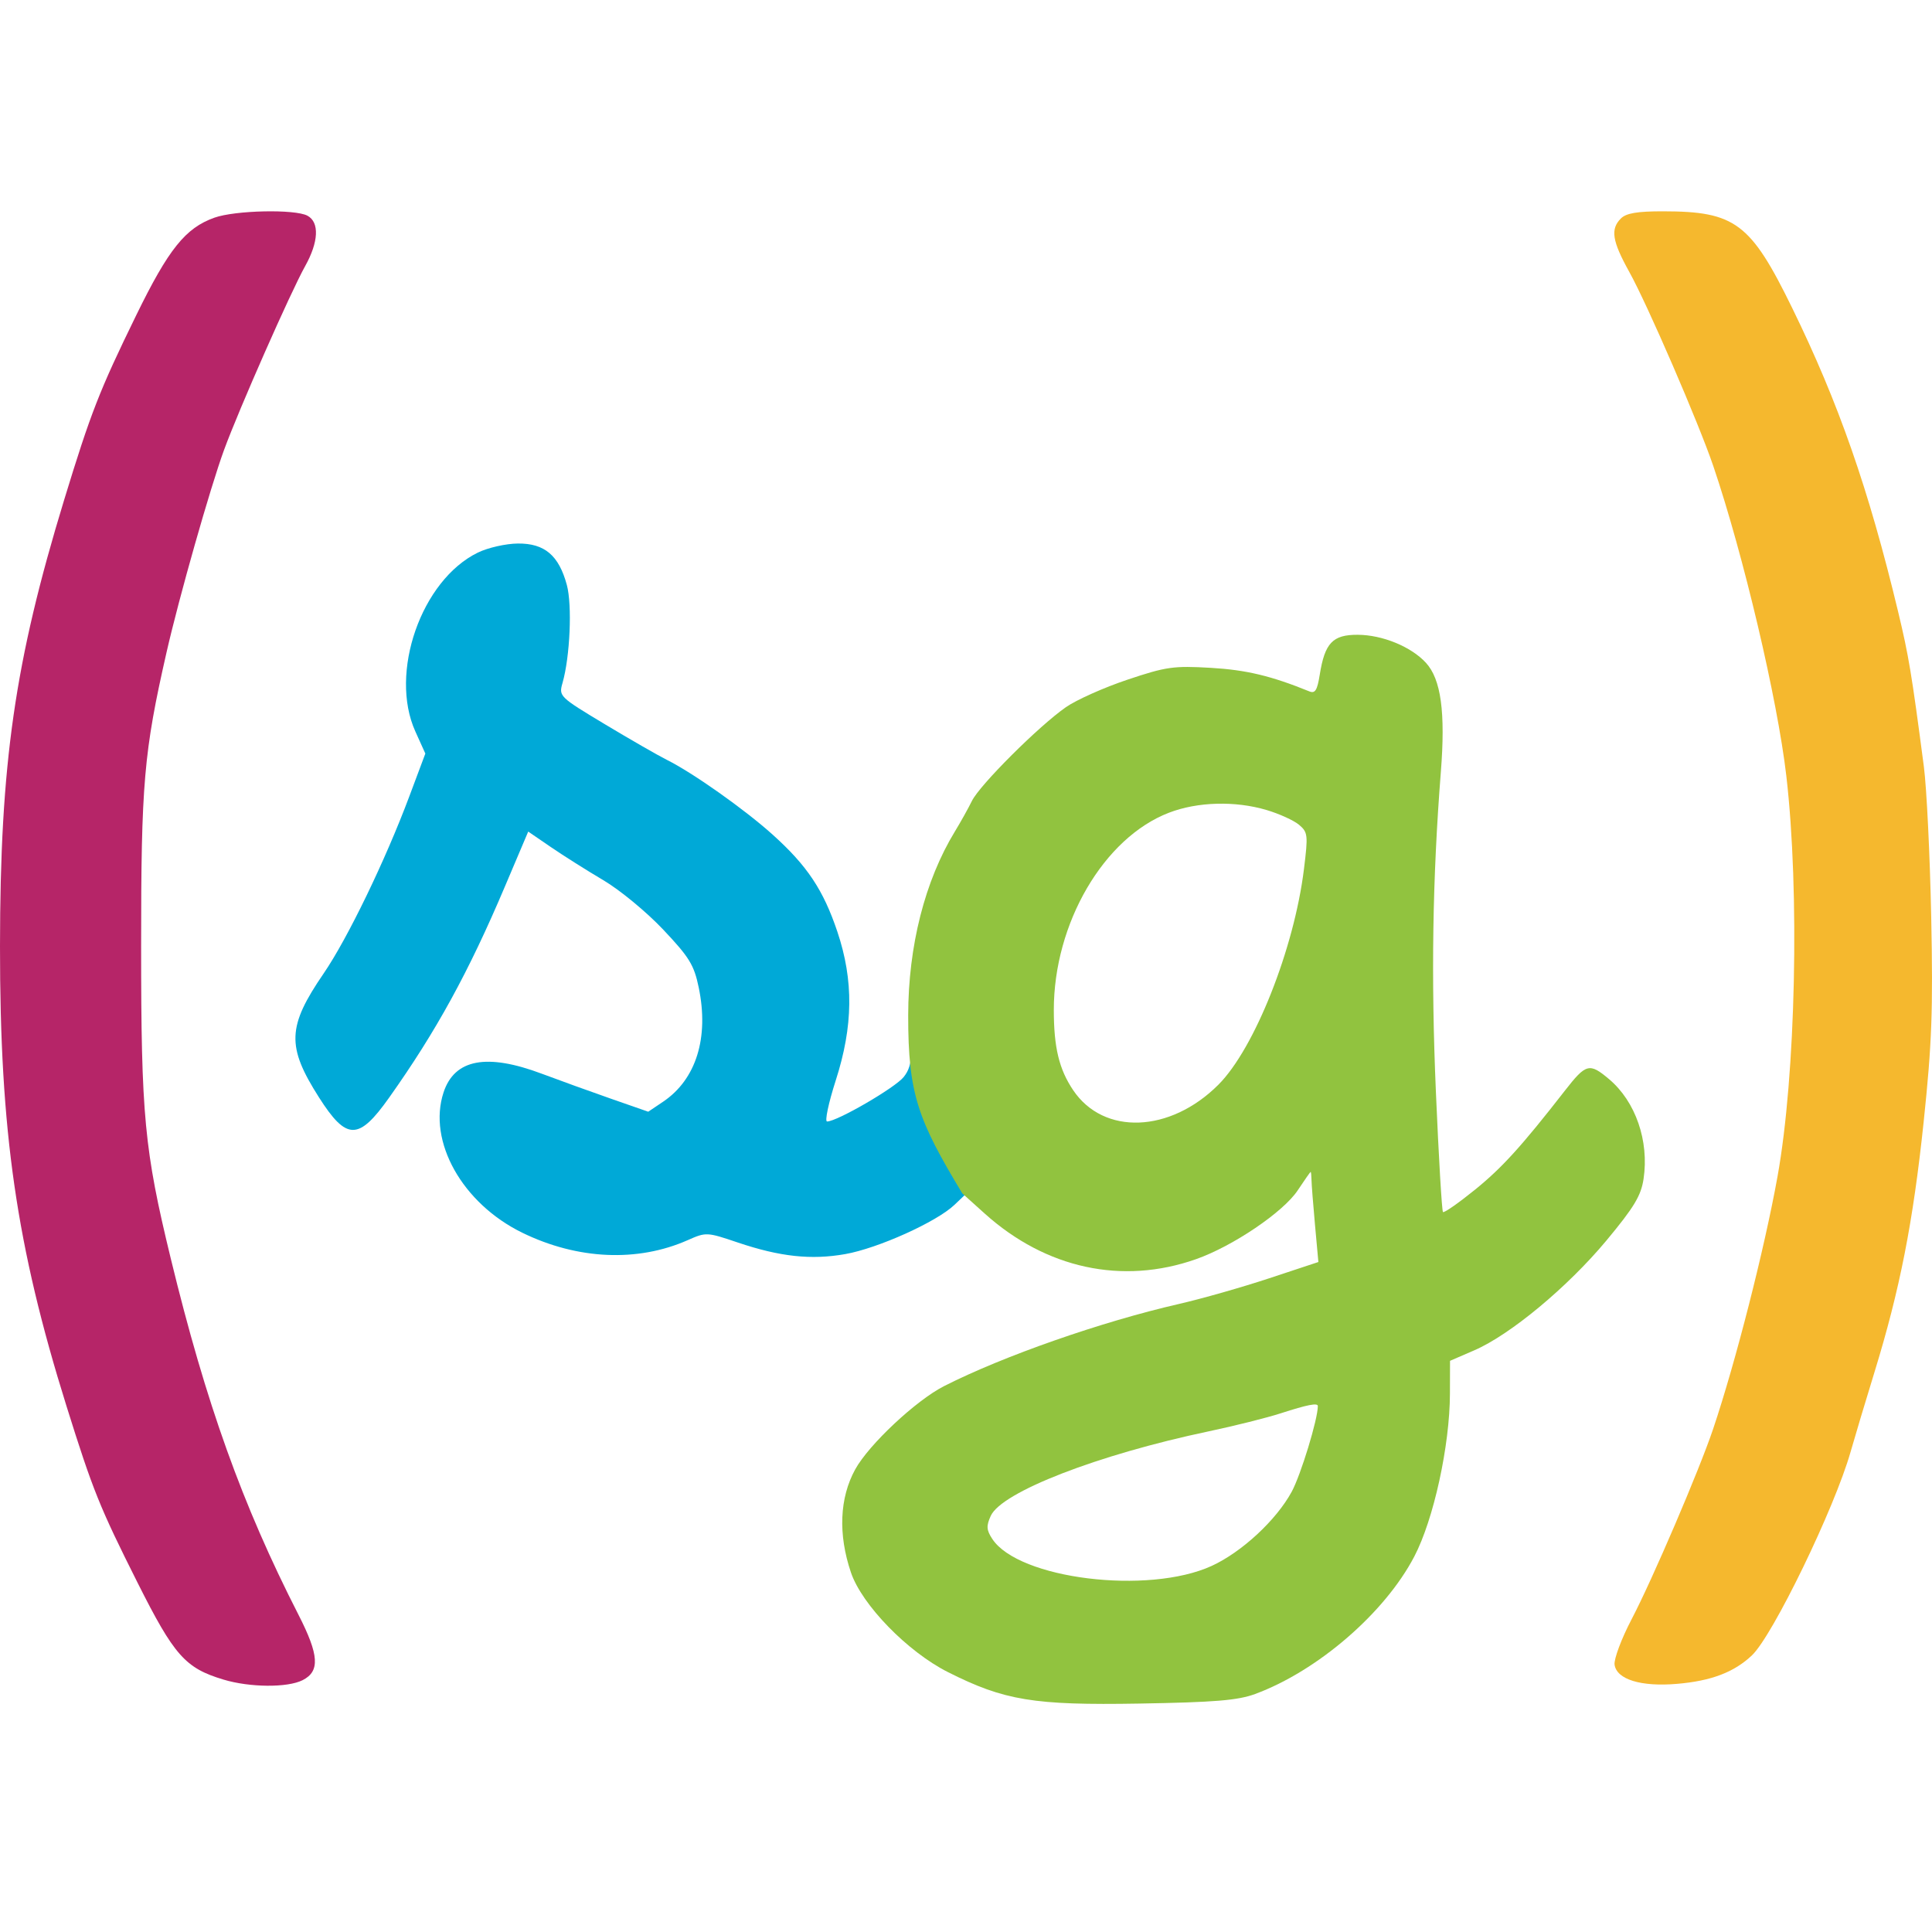
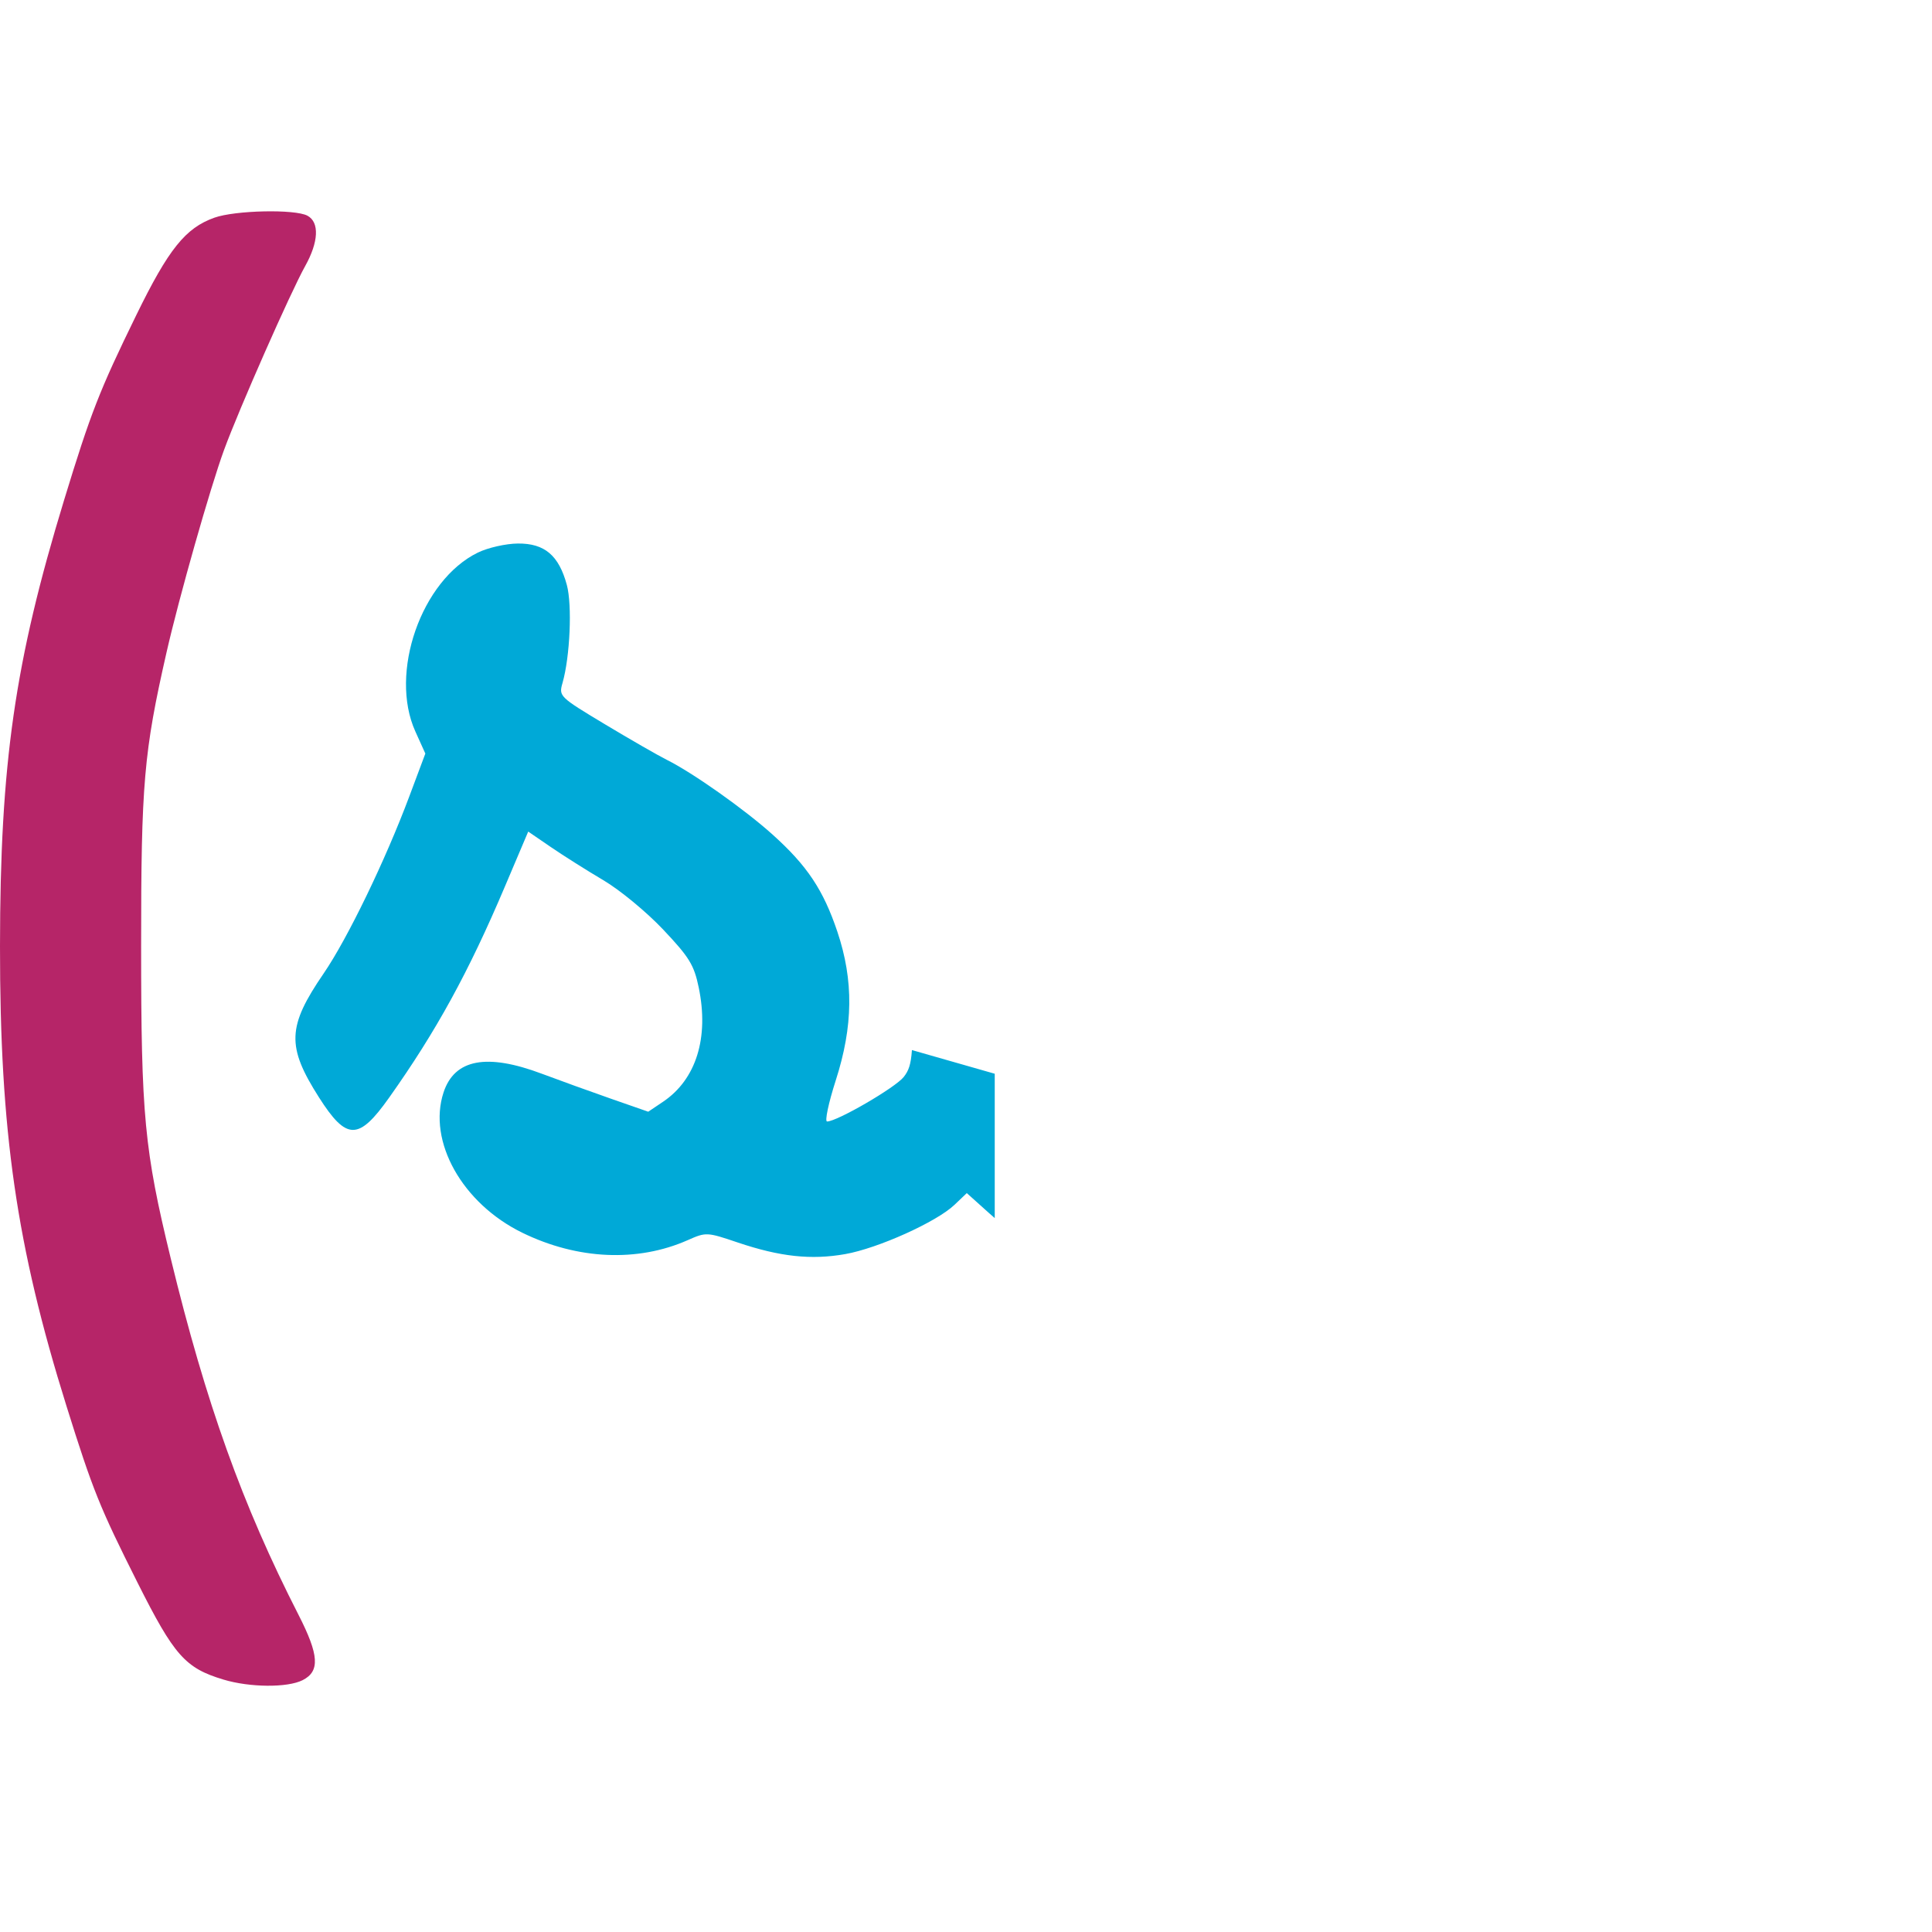
<svg xmlns="http://www.w3.org/2000/svg" width="64" height="64" viewBox="0 0 64 64" fill="none">
-   <path d="M53.974 9.011C53.403 7.982 53.341 7.59 53.695 7.236C53.869 7.062 54.237 6.999 55.09 7C57.48 7.002 57.991 7.384 59.367 10.199C60.906 13.347 61.9 16.194 62.875 20.252C63.23 21.732 63.324 22.296 63.731 25.398C63.823 26.103 63.932 28.343 63.974 30.375C64.037 33.481 63.997 34.562 63.724 37.161C63.373 40.494 62.935 42.722 62.094 45.456C61.8 46.41 61.445 47.597 61.303 48.095C60.774 49.959 58.727 54.181 58.035 54.836C57.443 55.396 56.686 55.684 55.551 55.78C54.361 55.882 53.555 55.634 53.485 55.146C53.459 54.959 53.713 54.281 54.05 53.638C54.74 52.32 56.286 48.711 56.748 47.341C57.493 45.129 58.449 41.381 58.883 38.971C59.487 35.619 59.62 29.543 59.174 25.7C58.88 23.164 57.752 18.377 56.757 15.444C56.275 14.023 54.575 10.093 53.974 9.011Z" fill="#F5B82E" />
  <path d="M30.209 34.785L32.952 35.569V40.35C32.891 40.299 32.831 40.246 32.771 40.192L32.026 39.523L31.619 39.911C31.027 40.477 29.083 41.353 27.997 41.544C26.868 41.743 25.839 41.631 24.441 41.16C23.415 40.813 23.391 40.812 22.781 41.082C21.12 41.817 19.133 41.728 17.306 40.838C15.314 39.867 14.159 37.808 14.694 36.185C15.058 35.083 16.125 34.882 17.955 35.571C18.528 35.786 19.554 36.157 20.235 36.395L21.474 36.827L21.966 36.496C23.061 35.758 23.492 34.377 23.146 32.712C22.991 31.965 22.836 31.712 21.973 30.798C21.427 30.218 20.533 29.48 19.988 29.159C19.443 28.837 18.659 28.342 18.247 28.06L17.498 27.547L16.724 29.371C15.523 32.204 14.448 34.165 12.891 36.36C11.879 37.788 11.48 37.787 10.565 36.35C9.49 34.66 9.515 34.009 10.722 32.246C11.51 31.095 12.765 28.502 13.556 26.389L14.09 24.963L13.76 24.233C12.882 22.293 13.955 19.219 15.83 18.305C16.162 18.143 16.758 18.008 17.156 18.005C18.04 17.997 18.512 18.397 18.777 19.376C18.958 20.047 18.883 21.755 18.634 22.624C18.508 23.064 18.528 23.084 20.033 23.989C20.873 24.493 21.798 25.025 22.088 25.17C22.951 25.6 24.666 26.812 25.598 27.651C26.741 28.68 27.274 29.481 27.739 30.864C28.282 32.482 28.265 33.988 27.684 35.794C27.444 36.541 27.316 37.151 27.398 37.151C27.727 37.151 29.66 36.029 29.937 35.676C30.099 35.471 30.174 35.275 30.209 34.785Z" fill="#00A9D7" />
  <path d="M4.513 10.442C5.584 8.25 6.143 7.553 7.102 7.211C7.793 6.965 9.768 6.923 10.184 7.145C10.587 7.361 10.557 8.013 10.107 8.818C9.627 9.678 7.917 13.553 7.421 14.907C6.965 16.151 5.929 19.797 5.515 21.618C4.764 24.919 4.674 25.959 4.675 31.345C4.675 36.97 4.781 38.081 5.655 41.682C6.822 46.487 8.028 49.852 9.888 53.492C10.571 54.828 10.604 55.365 10.024 55.658C9.521 55.911 8.277 55.902 7.402 55.638C6.136 55.258 5.769 54.843 4.553 52.421C3.3 49.926 3.074 49.364 2.202 46.577C0.544 41.274 -0.004 37.483 2.59343e-05 31.345C0.004 25.287 0.488 21.924 2.123 16.566C3.007 13.671 3.292 12.941 4.513 10.442Z" fill="#B62568" />
-   <path fill-rule="evenodd" clip-rule="evenodd" d="M30.085 33.635C30.088 31.337 30.637 29.177 31.633 27.542C31.821 27.234 32.075 26.778 32.197 26.53C32.46 25.998 34.412 24.051 35.311 23.425C35.656 23.185 36.572 22.775 37.347 22.516C38.629 22.086 38.874 22.051 40.111 22.123C41.286 22.192 42.109 22.389 43.371 22.902C43.565 22.982 43.635 22.87 43.718 22.352C43.886 21.298 44.147 21.024 44.978 21.028C45.796 21.032 46.745 21.422 47.235 21.955C47.736 22.499 47.886 23.594 47.73 25.572C47.453 29.103 47.403 32.378 47.566 36.172C47.658 38.324 47.764 40.114 47.8 40.15C47.837 40.187 48.317 39.851 48.868 39.405C49.757 38.684 50.404 37.972 51.84 36.128C52.54 35.229 52.652 35.2 53.302 35.748C54.181 36.487 54.634 37.797 54.445 39.054C54.361 39.611 54.132 39.991 53.213 41.096C51.932 42.634 50.029 44.216 48.838 44.731L48.034 45.079L48.031 46.164C48.027 47.889 47.492 50.336 46.849 51.564C45.871 53.433 43.652 55.349 41.58 56.115C41.007 56.327 40.248 56.39 37.742 56.433C34.246 56.493 33.267 56.332 31.396 55.388C30.061 54.713 28.553 53.164 28.189 52.092C27.76 50.827 27.81 49.621 28.33 48.675C28.782 47.853 30.343 46.39 31.273 45.917C33.23 44.922 36.494 43.781 39.056 43.195C39.802 43.024 41.146 42.642 42.043 42.345L43.673 41.806L43.561 40.577C43.5 39.901 43.447 39.229 43.445 39.084C43.442 38.939 43.43 38.82 43.417 38.82C43.404 38.82 43.212 39.095 42.989 39.431C42.514 40.15 40.838 41.284 39.617 41.713C37.177 42.571 34.648 42.024 32.621 40.202L31.877 39.532C30.415 37.109 30.081 36.251 30.085 33.635ZM43.032 27.322C42.861 27.178 42.376 26.957 41.954 26.832C40.915 26.524 39.669 26.558 38.724 26.922C36.561 27.753 34.907 30.589 34.909 33.46C34.91 34.703 35.084 35.421 35.551 36.115C36.562 37.615 38.761 37.532 40.361 35.932C41.558 34.734 42.87 31.431 43.195 28.791C43.335 27.66 43.325 27.569 43.032 27.322ZM42.788 49.418C43.091 48.862 43.655 47.012 43.655 46.578C43.655 46.464 43.309 46.532 42.431 46.816C41.965 46.967 40.885 47.237 40.031 47.417C36.359 48.191 33.181 49.424 32.82 50.215C32.668 50.55 32.677 50.683 32.87 50.978C33.741 52.307 38.035 52.836 40.138 51.873C41.133 51.417 42.278 50.357 42.788 49.418Z" fill="#91C33F" />
</svg>